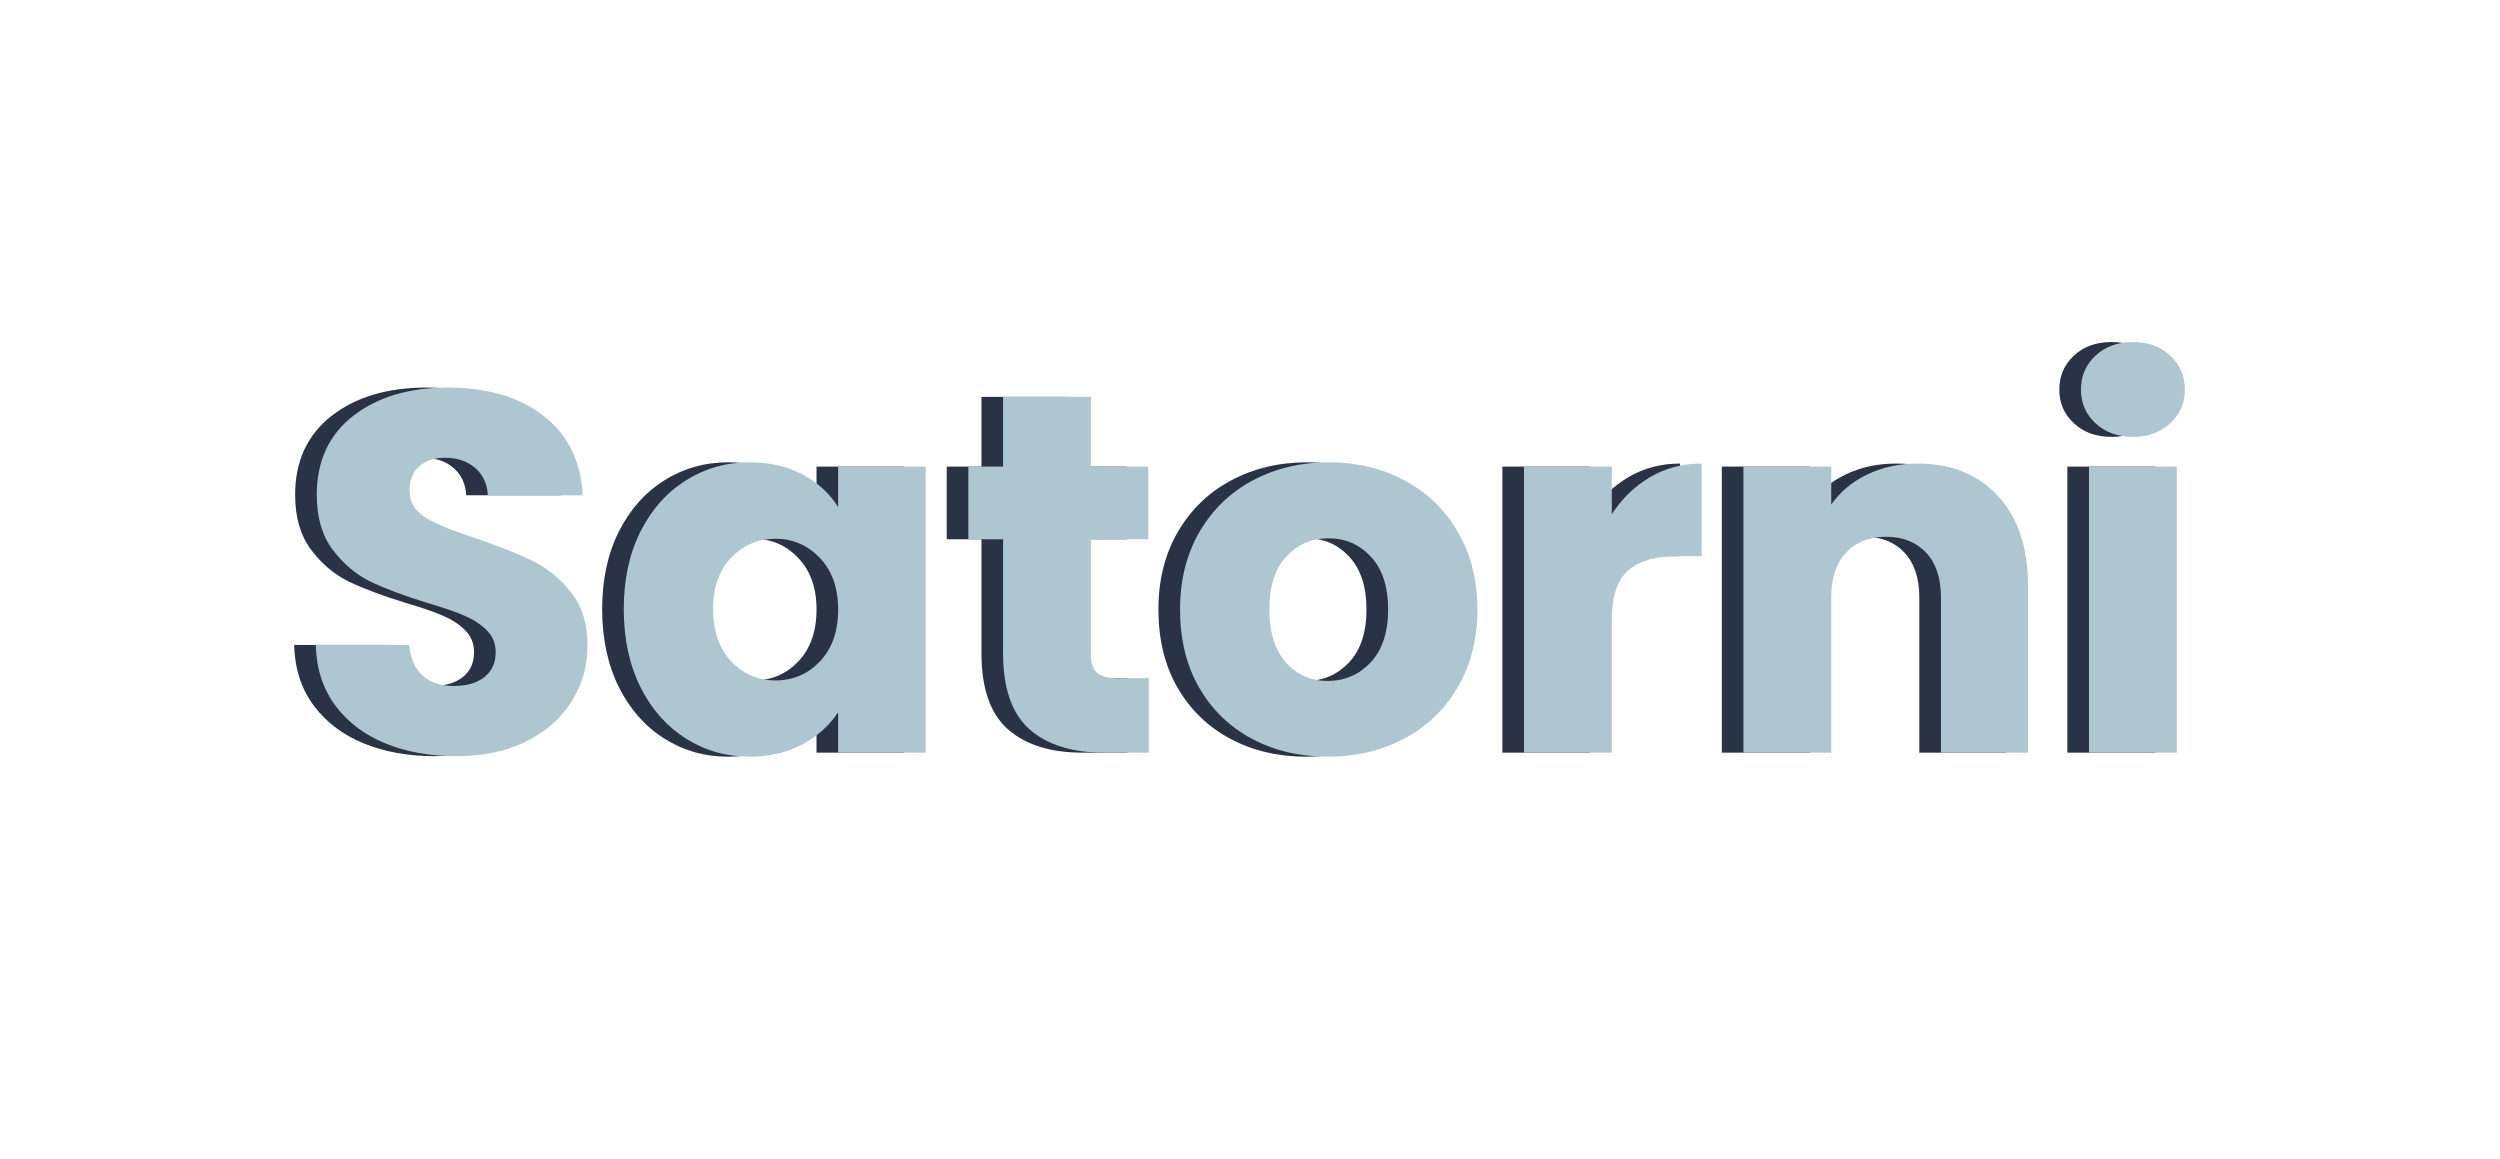
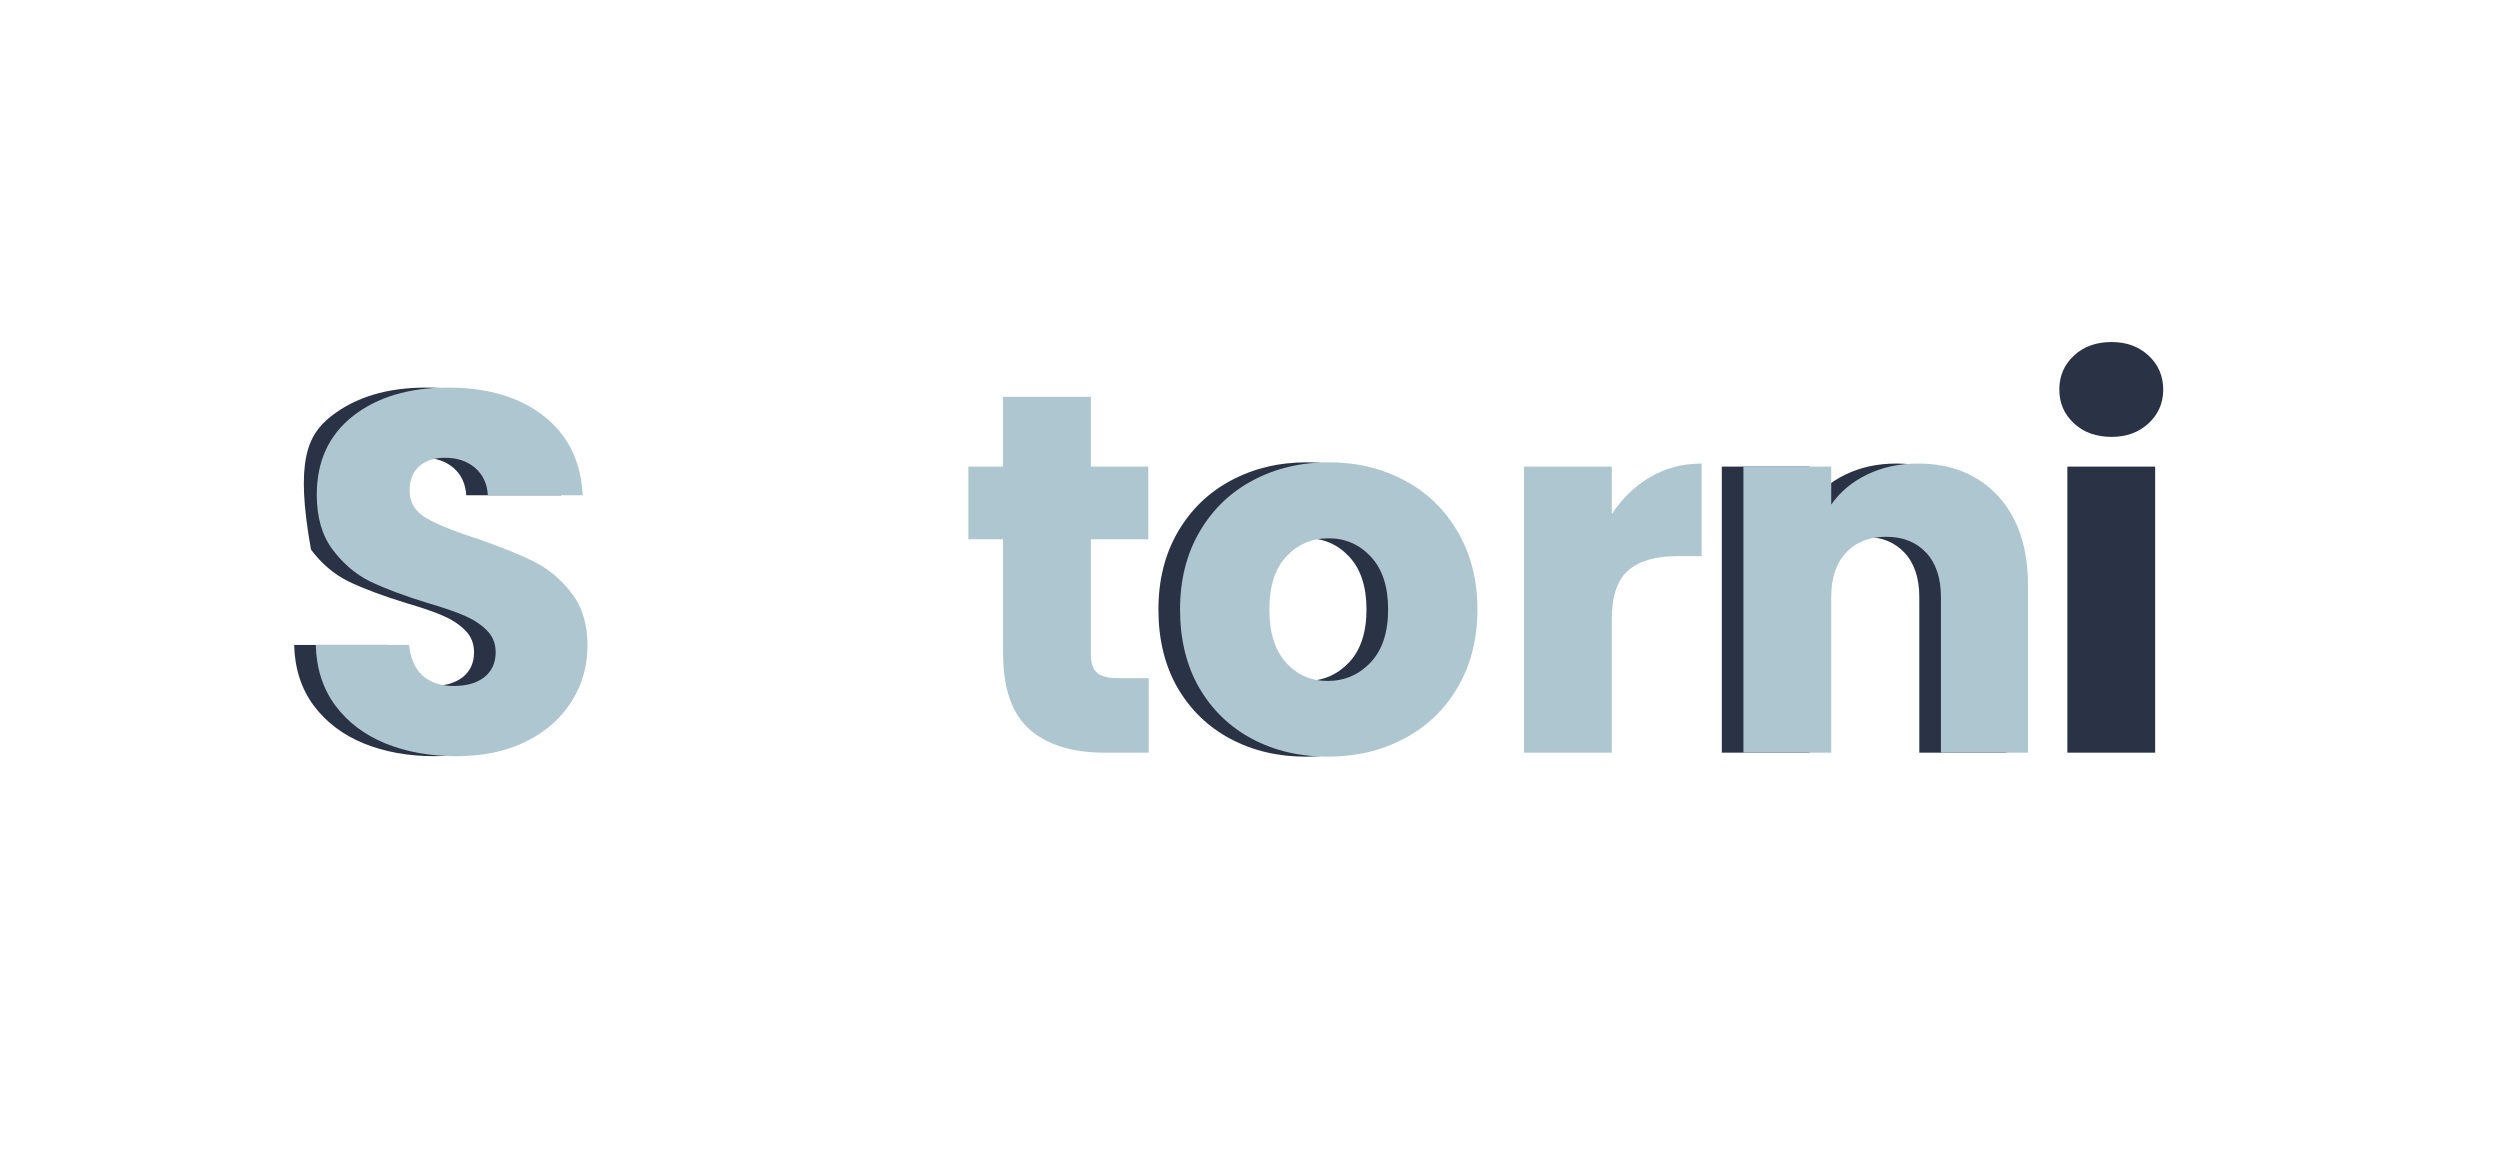
<svg xmlns="http://www.w3.org/2000/svg" width="207" zoomAndPan="magnify" viewBox="0 0 155.25 72" height="96" preserveAspectRatio="xMidYMid meet" version="1.0">
  <defs>
    <g />
  </defs>
  <g fill="#2a3245" fill-opacity="1">
    <g transform="translate(16.922, 46.74)">
      <g>
-         <path d="M 10.062 0.219 C 8.426 0.219 6.957 -0.047 5.656 -0.578 C 4.363 -1.109 3.332 -1.891 2.562 -2.922 C 1.789 -3.961 1.383 -5.219 1.344 -6.688 L 7.141 -6.688 C 7.223 -5.852 7.504 -5.219 7.984 -4.781 C 8.473 -4.352 9.113 -4.141 9.906 -4.141 C 10.707 -4.141 11.344 -4.32 11.812 -4.688 C 12.281 -5.062 12.516 -5.578 12.516 -6.234 C 12.516 -6.785 12.328 -7.242 11.953 -7.609 C 11.586 -7.973 11.133 -8.27 10.594 -8.5 C 10.051 -8.738 9.281 -9.004 8.281 -9.297 C 6.832 -9.742 5.648 -10.188 4.734 -10.625 C 3.828 -11.07 3.047 -11.734 2.391 -12.609 C 1.734 -13.484 1.406 -14.617 1.406 -16.016 C 1.406 -18.098 2.156 -19.727 3.656 -20.906 C 5.164 -22.082 7.129 -22.672 9.547 -22.672 C 12.016 -22.672 14 -22.082 15.5 -20.906 C 17.008 -19.727 17.816 -18.086 17.922 -15.984 L 12.031 -15.984 C 11.988 -16.703 11.723 -17.27 11.234 -17.688 C 10.754 -18.102 10.129 -18.312 9.359 -18.312 C 8.703 -18.312 8.172 -18.133 7.766 -17.781 C 7.367 -17.438 7.172 -16.93 7.172 -16.266 C 7.172 -15.547 7.508 -14.984 8.188 -14.578 C 8.863 -14.18 9.926 -13.75 11.375 -13.281 C 12.812 -12.789 13.977 -12.32 14.875 -11.875 C 15.781 -11.426 16.562 -10.773 17.219 -9.922 C 17.883 -9.078 18.219 -7.988 18.219 -6.656 C 18.219 -5.383 17.891 -4.227 17.234 -3.188 C 16.586 -2.145 15.648 -1.316 14.422 -0.703 C 13.191 -0.086 11.738 0.219 10.062 0.219 Z M 10.062 0.219 " />
+         <path d="M 10.062 0.219 C 8.426 0.219 6.957 -0.047 5.656 -0.578 C 4.363 -1.109 3.332 -1.891 2.562 -2.922 C 1.789 -3.961 1.383 -5.219 1.344 -6.688 L 7.141 -6.688 C 7.223 -5.852 7.504 -5.219 7.984 -4.781 C 8.473 -4.352 9.113 -4.141 9.906 -4.141 C 10.707 -4.141 11.344 -4.32 11.812 -4.688 C 12.281 -5.062 12.516 -5.578 12.516 -6.234 C 12.516 -6.785 12.328 -7.242 11.953 -7.609 C 11.586 -7.973 11.133 -8.27 10.594 -8.5 C 10.051 -8.738 9.281 -9.004 8.281 -9.297 C 6.832 -9.742 5.648 -10.188 4.734 -10.625 C 3.828 -11.07 3.047 -11.734 2.391 -12.609 C 1.406 -18.098 2.156 -19.727 3.656 -20.906 C 5.164 -22.082 7.129 -22.672 9.547 -22.672 C 12.016 -22.672 14 -22.082 15.5 -20.906 C 17.008 -19.727 17.816 -18.086 17.922 -15.984 L 12.031 -15.984 C 11.988 -16.703 11.723 -17.27 11.234 -17.688 C 10.754 -18.102 10.129 -18.312 9.359 -18.312 C 8.703 -18.312 8.172 -18.133 7.766 -17.781 C 7.367 -17.438 7.172 -16.93 7.172 -16.266 C 7.172 -15.547 7.508 -14.984 8.188 -14.578 C 8.863 -14.18 9.926 -13.75 11.375 -13.281 C 12.812 -12.789 13.977 -12.32 14.875 -11.875 C 15.781 -11.426 16.562 -10.773 17.219 -9.922 C 17.883 -9.078 18.219 -7.988 18.219 -6.656 C 18.219 -5.383 17.891 -4.227 17.234 -3.188 C 16.586 -2.145 15.648 -1.316 14.422 -0.703 C 13.191 -0.086 11.738 0.219 10.062 0.219 Z M 10.062 0.219 " />
      </g>
    </g>
  </g>
  <g fill="#2a3245" fill-opacity="1">
    <g transform="translate(36.503, 46.74)">
      <g>
-         <path d="M 0.891 -8.922 C 0.891 -10.742 1.234 -12.344 1.922 -13.719 C 2.617 -15.102 3.562 -16.164 4.75 -16.906 C 5.938 -17.656 7.258 -18.031 8.719 -18.031 C 9.977 -18.031 11.078 -17.773 12.016 -17.266 C 12.961 -16.754 13.691 -16.082 14.203 -15.25 L 14.203 -17.766 L 19.641 -17.766 L 19.641 0 L 14.203 0 L 14.203 -2.516 C 13.672 -1.691 12.93 -1.023 11.984 -0.516 C 11.047 -0.004 9.945 0.25 8.688 0.25 C 7.25 0.25 5.938 -0.125 4.75 -0.875 C 3.562 -1.625 2.617 -2.691 1.922 -4.078 C 1.234 -5.473 0.891 -7.086 0.891 -8.922 Z M 14.203 -8.891 C 14.203 -10.242 13.82 -11.312 13.062 -12.094 C 12.312 -12.883 11.395 -13.281 10.312 -13.281 C 9.227 -13.281 8.312 -12.891 7.562 -12.109 C 6.812 -11.336 6.438 -10.273 6.438 -8.922 C 6.438 -7.555 6.812 -6.473 7.562 -5.672 C 8.312 -4.879 9.227 -4.484 10.312 -4.484 C 11.395 -4.484 12.312 -4.875 13.062 -5.656 C 13.82 -6.445 14.203 -7.523 14.203 -8.891 Z M 14.203 -8.891 " />
-       </g>
+         </g>
    </g>
  </g>
  <g fill="#2a3245" fill-opacity="1">
    <g transform="translate(58.121, 46.74)">
      <g>
-         <path d="M 11.875 -4.625 L 11.875 0 L 9.109 0 C 7.129 0 5.586 -0.477 4.484 -1.438 C 3.379 -2.406 2.828 -3.984 2.828 -6.172 L 2.828 -13.25 L 0.672 -13.25 L 0.672 -17.766 L 2.828 -17.766 L 2.828 -22.094 L 8.281 -22.094 L 8.281 -17.766 L 11.844 -17.766 L 11.844 -13.25 L 8.281 -13.25 L 8.281 -6.109 C 8.281 -5.578 8.406 -5.195 8.656 -4.969 C 8.914 -4.738 9.344 -4.625 9.938 -4.625 Z M 11.875 -4.625 " />
-       </g>
+         </g>
    </g>
  </g>
  <g fill="#2a3245" fill-opacity="1">
    <g transform="translate(71.047, 46.74)">
      <g>
        <path d="M 10.062 0.25 C 8.32 0.25 6.754 -0.117 5.359 -0.859 C 3.973 -1.598 2.879 -2.656 2.078 -4.031 C 1.285 -5.414 0.891 -7.035 0.891 -8.891 C 0.891 -10.711 1.289 -12.316 2.094 -13.703 C 2.906 -15.098 4.008 -16.164 5.406 -16.906 C 6.812 -17.656 8.383 -18.031 10.125 -18.031 C 11.863 -18.031 13.43 -17.656 14.828 -16.906 C 16.234 -16.164 17.336 -15.098 18.141 -13.703 C 18.953 -12.316 19.359 -10.711 19.359 -8.891 C 19.359 -7.055 18.945 -5.441 18.125 -4.047 C 17.312 -2.66 16.195 -1.598 14.781 -0.859 C 13.375 -0.117 11.801 0.25 10.062 0.25 Z M 10.062 -4.453 C 11.102 -4.453 11.988 -4.832 12.719 -5.594 C 13.445 -6.363 13.812 -7.461 13.812 -8.891 C 13.812 -10.305 13.457 -11.395 12.75 -12.156 C 12.039 -12.926 11.164 -13.312 10.125 -13.312 C 9.062 -13.312 8.18 -12.93 7.484 -12.172 C 6.785 -11.422 6.438 -10.328 6.438 -8.891 C 6.438 -7.461 6.781 -6.363 7.469 -5.594 C 8.156 -4.832 9.02 -4.453 10.062 -4.453 Z M 10.062 -4.453 " />
      </g>
    </g>
  </g>
  <g fill="#2a3245" fill-opacity="1">
    <g transform="translate(91.328, 46.74)">
      <g>
-         <path d="M 7.422 -14.812 C 8.055 -15.781 8.848 -16.547 9.797 -17.109 C 10.754 -17.672 11.82 -17.953 13 -17.953 L 13 -12.203 L 11.5 -12.203 C 10.133 -12.203 9.113 -11.906 8.438 -11.312 C 7.758 -10.727 7.422 -9.707 7.422 -8.25 L 7.422 0 L 1.969 0 L 1.969 -17.766 L 7.422 -17.766 Z M 7.422 -14.812 " />
-       </g>
+         </g>
    </g>
  </g>
  <g fill="#2a3245" fill-opacity="1">
    <g transform="translate(104.955, 46.74)">
      <g>
        <path d="M 12.797 -17.953 C 14.879 -17.953 16.539 -17.281 17.781 -15.938 C 19.02 -14.594 19.641 -12.738 19.641 -10.375 L 19.641 0 L 14.234 0 L 14.234 -9.656 C 14.234 -10.844 13.926 -11.766 13.312 -12.422 C 12.695 -13.078 11.867 -13.406 10.828 -13.406 C 9.785 -13.406 8.957 -13.078 8.344 -12.422 C 7.727 -11.766 7.422 -10.844 7.422 -9.656 L 7.422 0 L 1.969 0 L 1.969 -17.766 L 7.422 -17.766 L 7.422 -15.406 C 7.973 -16.195 8.711 -16.816 9.641 -17.266 C 10.578 -17.723 11.629 -17.953 12.797 -17.953 Z M 12.797 -17.953 " />
      </g>
    </g>
  </g>
  <g fill="#2a3245" fill-opacity="1">
    <g transform="translate(126.414, 46.74)">
      <g>
        <path d="M 4.719 -19.609 C 3.758 -19.609 2.977 -19.891 2.375 -20.453 C 1.77 -21.016 1.469 -21.711 1.469 -22.547 C 1.469 -23.391 1.77 -24.094 2.375 -24.656 C 2.977 -25.219 3.758 -25.5 4.719 -25.5 C 5.645 -25.5 6.41 -25.219 7.016 -24.656 C 7.617 -24.094 7.922 -23.391 7.922 -22.547 C 7.922 -21.711 7.617 -21.016 7.016 -20.453 C 6.41 -19.891 5.645 -19.609 4.719 -19.609 Z M 7.422 -17.766 L 7.422 0 L 1.969 0 L 1.969 -17.766 Z M 7.422 -17.766 " />
      </g>
    </g>
  </g>
  <g fill="#aec6cf" fill-opacity="1">
    <g transform="translate(18.265, 46.74)">
      <g>
        <path d="M 10.062 0.219 C 8.426 0.219 6.957 -0.047 5.656 -0.578 C 4.363 -1.109 3.332 -1.891 2.562 -2.922 C 1.789 -3.961 1.383 -5.219 1.344 -6.688 L 7.141 -6.688 C 7.223 -5.852 7.504 -5.219 7.984 -4.781 C 8.473 -4.352 9.113 -4.141 9.906 -4.141 C 10.707 -4.141 11.344 -4.32 11.812 -4.688 C 12.281 -5.062 12.516 -5.578 12.516 -6.234 C 12.516 -6.785 12.328 -7.242 11.953 -7.609 C 11.586 -7.973 11.133 -8.27 10.594 -8.5 C 10.051 -8.738 9.281 -9.004 8.281 -9.297 C 6.832 -9.742 5.648 -10.188 4.734 -10.625 C 3.828 -11.07 3.047 -11.734 2.391 -12.609 C 1.734 -13.484 1.406 -14.617 1.406 -16.016 C 1.406 -18.098 2.156 -19.727 3.656 -20.906 C 5.164 -22.082 7.129 -22.672 9.547 -22.672 C 12.016 -22.672 14 -22.082 15.5 -20.906 C 17.008 -19.727 17.816 -18.086 17.922 -15.984 L 12.031 -15.984 C 11.988 -16.703 11.723 -17.27 11.234 -17.688 C 10.754 -18.102 10.129 -18.312 9.359 -18.312 C 8.703 -18.312 8.172 -18.133 7.766 -17.781 C 7.367 -17.438 7.172 -16.93 7.172 -16.266 C 7.172 -15.547 7.508 -14.984 8.188 -14.578 C 8.863 -14.18 9.926 -13.75 11.375 -13.281 C 12.812 -12.789 13.977 -12.32 14.875 -11.875 C 15.781 -11.426 16.562 -10.773 17.219 -9.922 C 17.883 -9.078 18.219 -7.988 18.219 -6.656 C 18.219 -5.383 17.891 -4.227 17.234 -3.188 C 16.586 -2.145 15.648 -1.316 14.422 -0.703 C 13.191 -0.086 11.738 0.219 10.062 0.219 Z M 10.062 0.219 " />
      </g>
    </g>
  </g>
  <g fill="#aec6cf" fill-opacity="1">
    <g transform="translate(37.845, 46.74)">
      <g>
-         <path d="M 0.891 -8.922 C 0.891 -10.742 1.234 -12.344 1.922 -13.719 C 2.617 -15.102 3.562 -16.164 4.75 -16.906 C 5.938 -17.656 7.258 -18.031 8.719 -18.031 C 9.977 -18.031 11.078 -17.773 12.016 -17.266 C 12.961 -16.754 13.691 -16.082 14.203 -15.25 L 14.203 -17.766 L 19.641 -17.766 L 19.641 0 L 14.203 0 L 14.203 -2.516 C 13.672 -1.691 12.93 -1.023 11.984 -0.516 C 11.047 -0.004 9.945 0.25 8.688 0.25 C 7.25 0.25 5.938 -0.125 4.75 -0.875 C 3.562 -1.625 2.617 -2.691 1.922 -4.078 C 1.234 -5.473 0.891 -7.086 0.891 -8.922 Z M 14.203 -8.891 C 14.203 -10.242 13.82 -11.312 13.062 -12.094 C 12.312 -12.883 11.395 -13.281 10.312 -13.281 C 9.227 -13.281 8.312 -12.891 7.562 -12.109 C 6.812 -11.336 6.438 -10.273 6.438 -8.922 C 6.438 -7.555 6.812 -6.473 7.562 -5.672 C 8.312 -4.879 9.227 -4.484 10.312 -4.484 C 11.395 -4.484 12.312 -4.875 13.062 -5.656 C 13.82 -6.445 14.203 -7.523 14.203 -8.891 Z M 14.203 -8.891 " />
-       </g>
+         </g>
    </g>
  </g>
  <g fill="#aec6cf" fill-opacity="1">
    <g transform="translate(59.463, 46.74)">
      <g>
        <path d="M 11.875 -4.625 L 11.875 0 L 9.109 0 C 7.129 0 5.586 -0.477 4.484 -1.438 C 3.379 -2.406 2.828 -3.984 2.828 -6.172 L 2.828 -13.25 L 0.672 -13.25 L 0.672 -17.766 L 2.828 -17.766 L 2.828 -22.094 L 8.281 -22.094 L 8.281 -17.766 L 11.844 -17.766 L 11.844 -13.25 L 8.281 -13.25 L 8.281 -6.109 C 8.281 -5.578 8.406 -5.195 8.656 -4.969 C 8.914 -4.738 9.344 -4.625 9.938 -4.625 Z M 11.875 -4.625 " />
      </g>
    </g>
  </g>
  <g fill="#aec6cf" fill-opacity="1">
    <g transform="translate(72.39, 46.74)">
      <g>
        <path d="M 10.062 0.25 C 8.32 0.25 6.754 -0.117 5.359 -0.859 C 3.973 -1.598 2.879 -2.656 2.078 -4.031 C 1.285 -5.414 0.891 -7.035 0.891 -8.891 C 0.891 -10.711 1.289 -12.316 2.094 -13.703 C 2.906 -15.098 4.008 -16.164 5.406 -16.906 C 6.812 -17.656 8.383 -18.031 10.125 -18.031 C 11.863 -18.031 13.43 -17.656 14.828 -16.906 C 16.234 -16.164 17.336 -15.098 18.141 -13.703 C 18.953 -12.316 19.359 -10.711 19.359 -8.891 C 19.359 -7.055 18.945 -5.441 18.125 -4.047 C 17.312 -2.66 16.195 -1.598 14.781 -0.859 C 13.375 -0.117 11.801 0.25 10.062 0.25 Z M 10.062 -4.453 C 11.102 -4.453 11.988 -4.832 12.719 -5.594 C 13.445 -6.363 13.812 -7.461 13.812 -8.891 C 13.812 -10.305 13.457 -11.395 12.75 -12.156 C 12.039 -12.926 11.164 -13.312 10.125 -13.312 C 9.062 -13.312 8.18 -12.93 7.484 -12.172 C 6.785 -11.422 6.438 -10.328 6.438 -8.891 C 6.438 -7.461 6.781 -6.363 7.469 -5.594 C 8.156 -4.832 9.02 -4.453 10.062 -4.453 Z M 10.062 -4.453 " />
      </g>
    </g>
  </g>
  <g fill="#aec6cf" fill-opacity="1">
    <g transform="translate(92.671, 46.74)">
      <g>
        <path d="M 7.422 -14.812 C 8.055 -15.781 8.848 -16.547 9.797 -17.109 C 10.754 -17.672 11.82 -17.953 13 -17.953 L 13 -12.203 L 11.5 -12.203 C 10.133 -12.203 9.113 -11.906 8.438 -11.312 C 7.758 -10.727 7.422 -9.707 7.422 -8.25 L 7.422 0 L 1.969 0 L 1.969 -17.766 L 7.422 -17.766 Z M 7.422 -14.812 " />
      </g>
    </g>
  </g>
  <g fill="#aec6cf" fill-opacity="1">
    <g transform="translate(106.298, 46.74)">
      <g>
        <path d="M 12.797 -17.953 C 14.879 -17.953 16.539 -17.281 17.781 -15.938 C 19.02 -14.594 19.641 -12.738 19.641 -10.375 L 19.641 0 L 14.234 0 L 14.234 -9.656 C 14.234 -10.844 13.926 -11.766 13.312 -12.422 C 12.695 -13.078 11.867 -13.406 10.828 -13.406 C 9.785 -13.406 8.957 -13.078 8.344 -12.422 C 7.727 -11.766 7.422 -10.844 7.422 -9.656 L 7.422 0 L 1.969 0 L 1.969 -17.766 L 7.422 -17.766 L 7.422 -15.406 C 7.973 -16.195 8.711 -16.816 9.641 -17.266 C 10.578 -17.723 11.629 -17.953 12.797 -17.953 Z M 12.797 -17.953 " />
      </g>
    </g>
  </g>
  <g fill="#aec6cf" fill-opacity="1">
    <g transform="translate(127.757, 46.74)">
      <g>
-         <path d="M 4.719 -19.609 C 3.758 -19.609 2.977 -19.891 2.375 -20.453 C 1.77 -21.016 1.469 -21.711 1.469 -22.547 C 1.469 -23.391 1.77 -24.094 2.375 -24.656 C 2.977 -25.219 3.758 -25.5 4.719 -25.5 C 5.645 -25.5 6.41 -25.219 7.016 -24.656 C 7.617 -24.094 7.922 -23.391 7.922 -22.547 C 7.922 -21.711 7.617 -21.016 7.016 -20.453 C 6.41 -19.891 5.645 -19.609 4.719 -19.609 Z M 7.422 -17.766 L 7.422 0 L 1.969 0 L 1.969 -17.766 Z M 7.422 -17.766 " />
-       </g>
+         </g>
    </g>
  </g>
</svg>